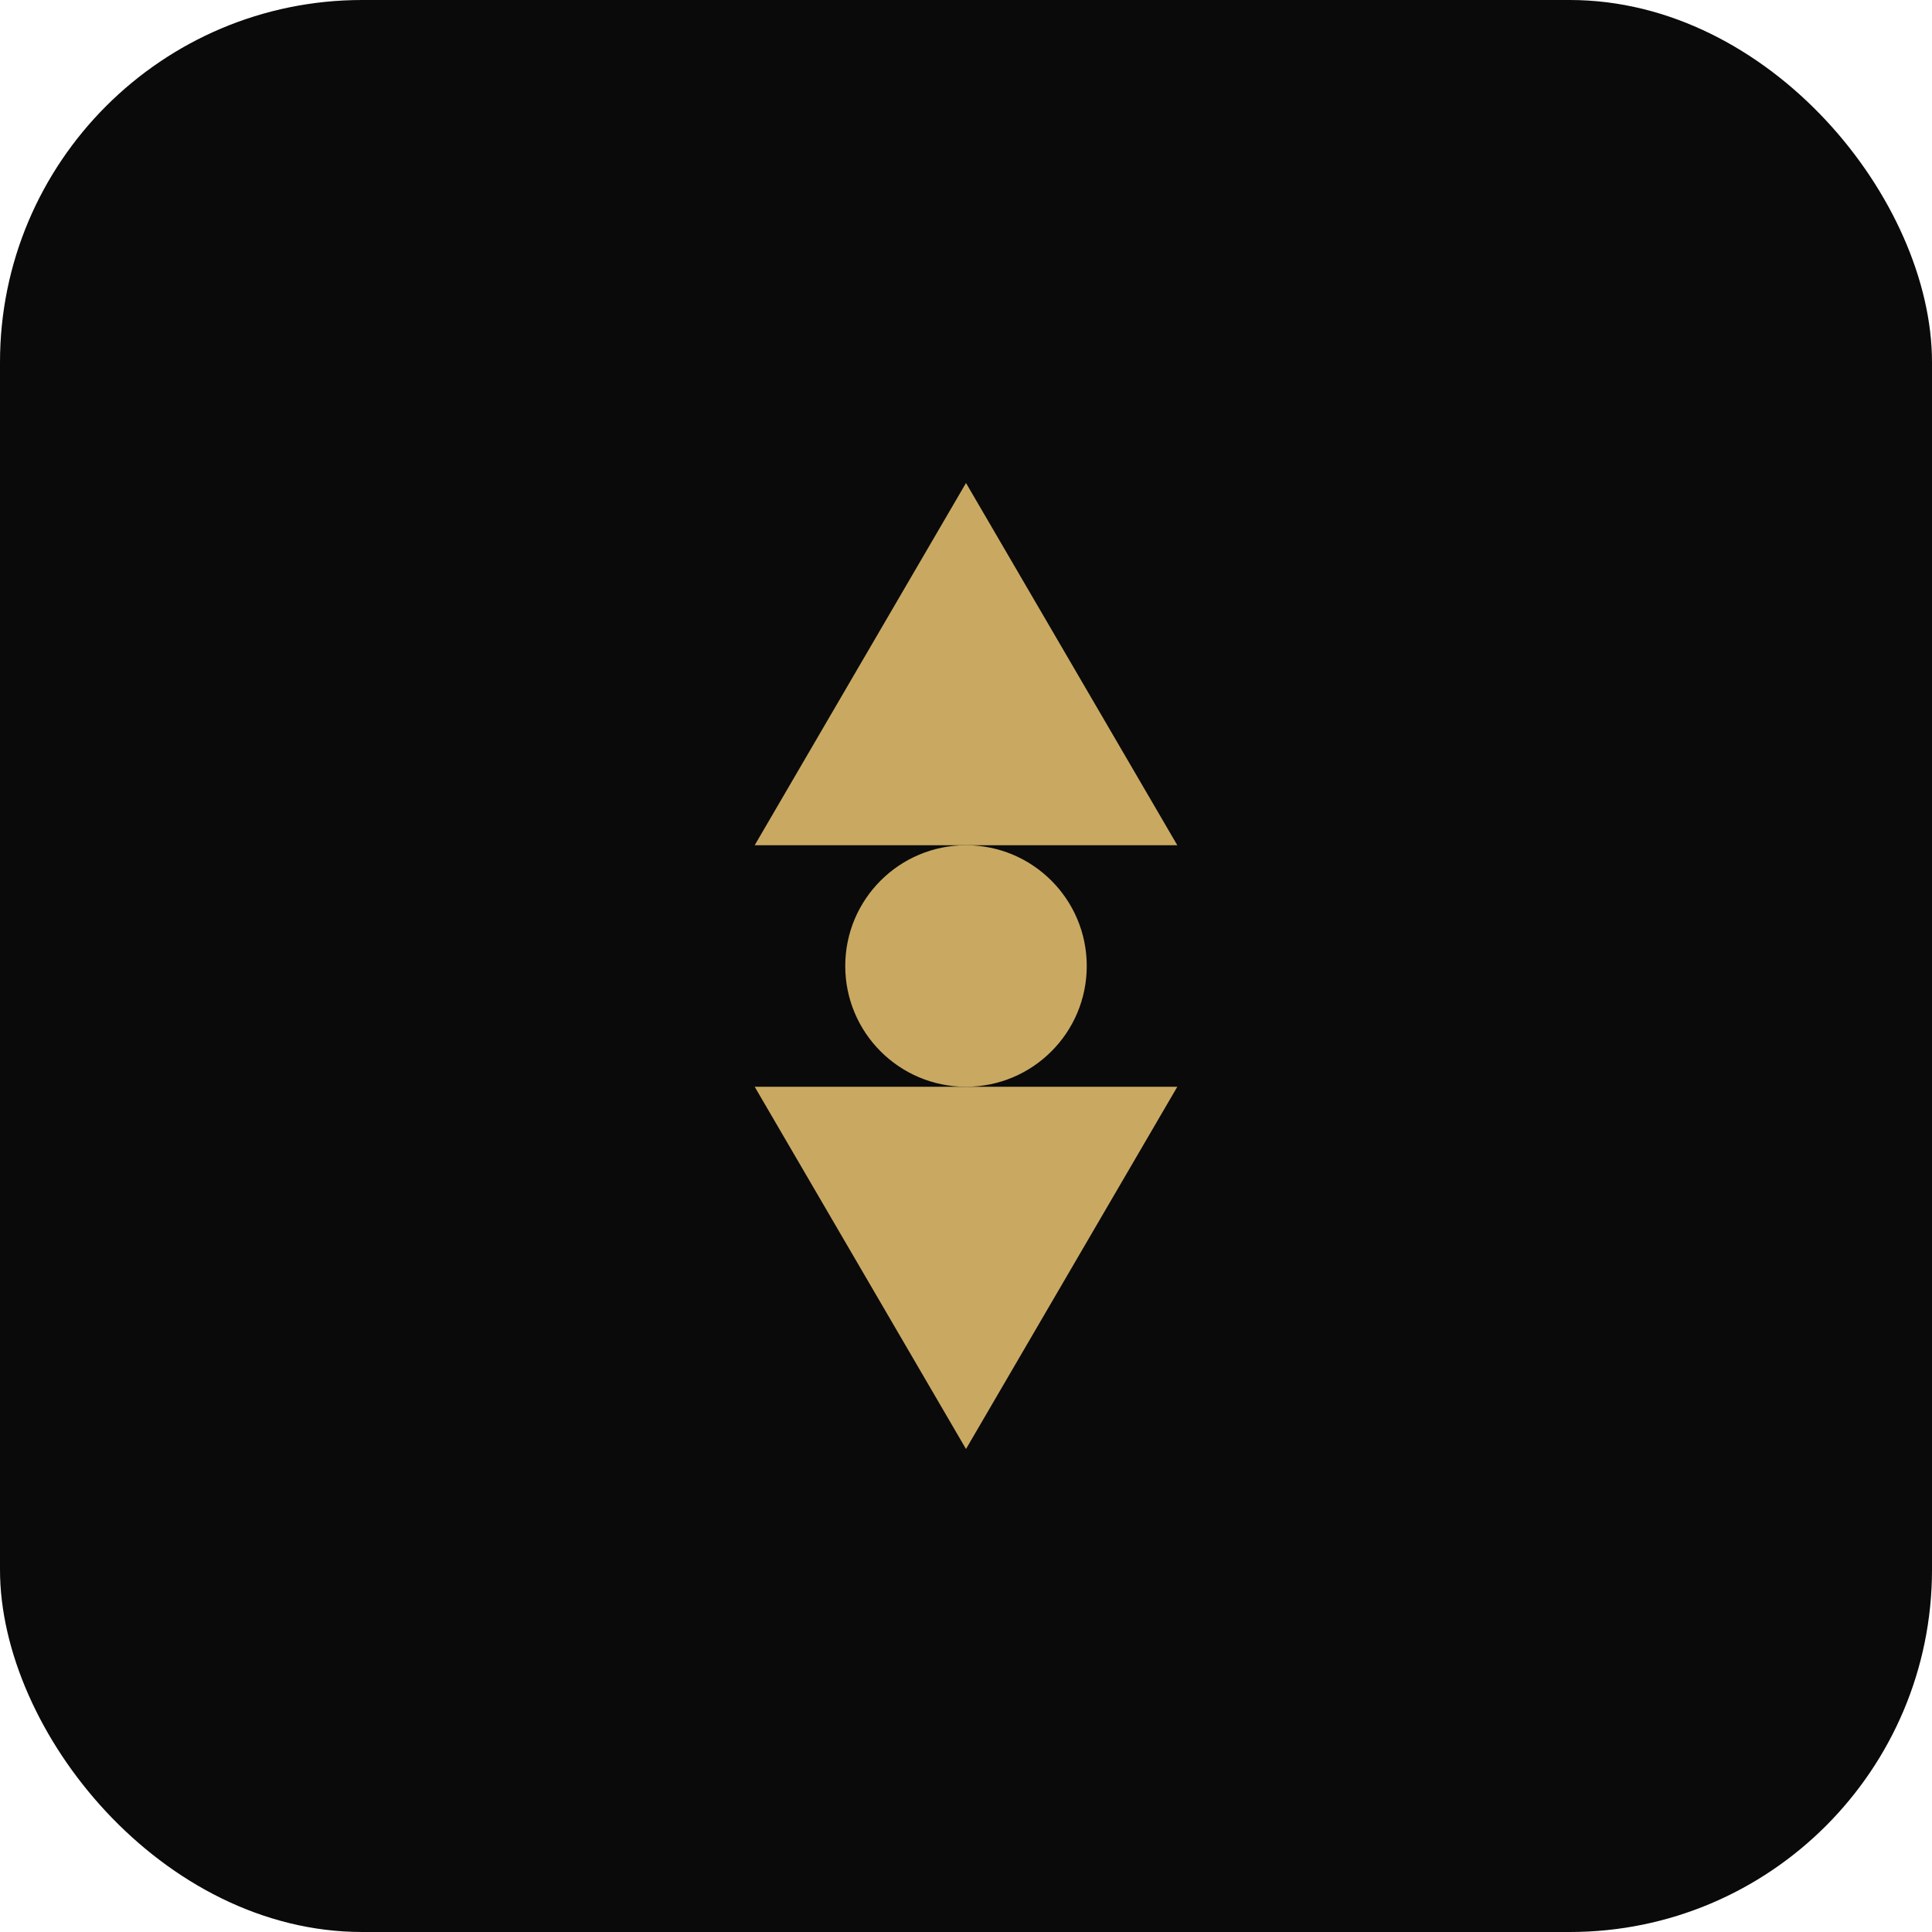
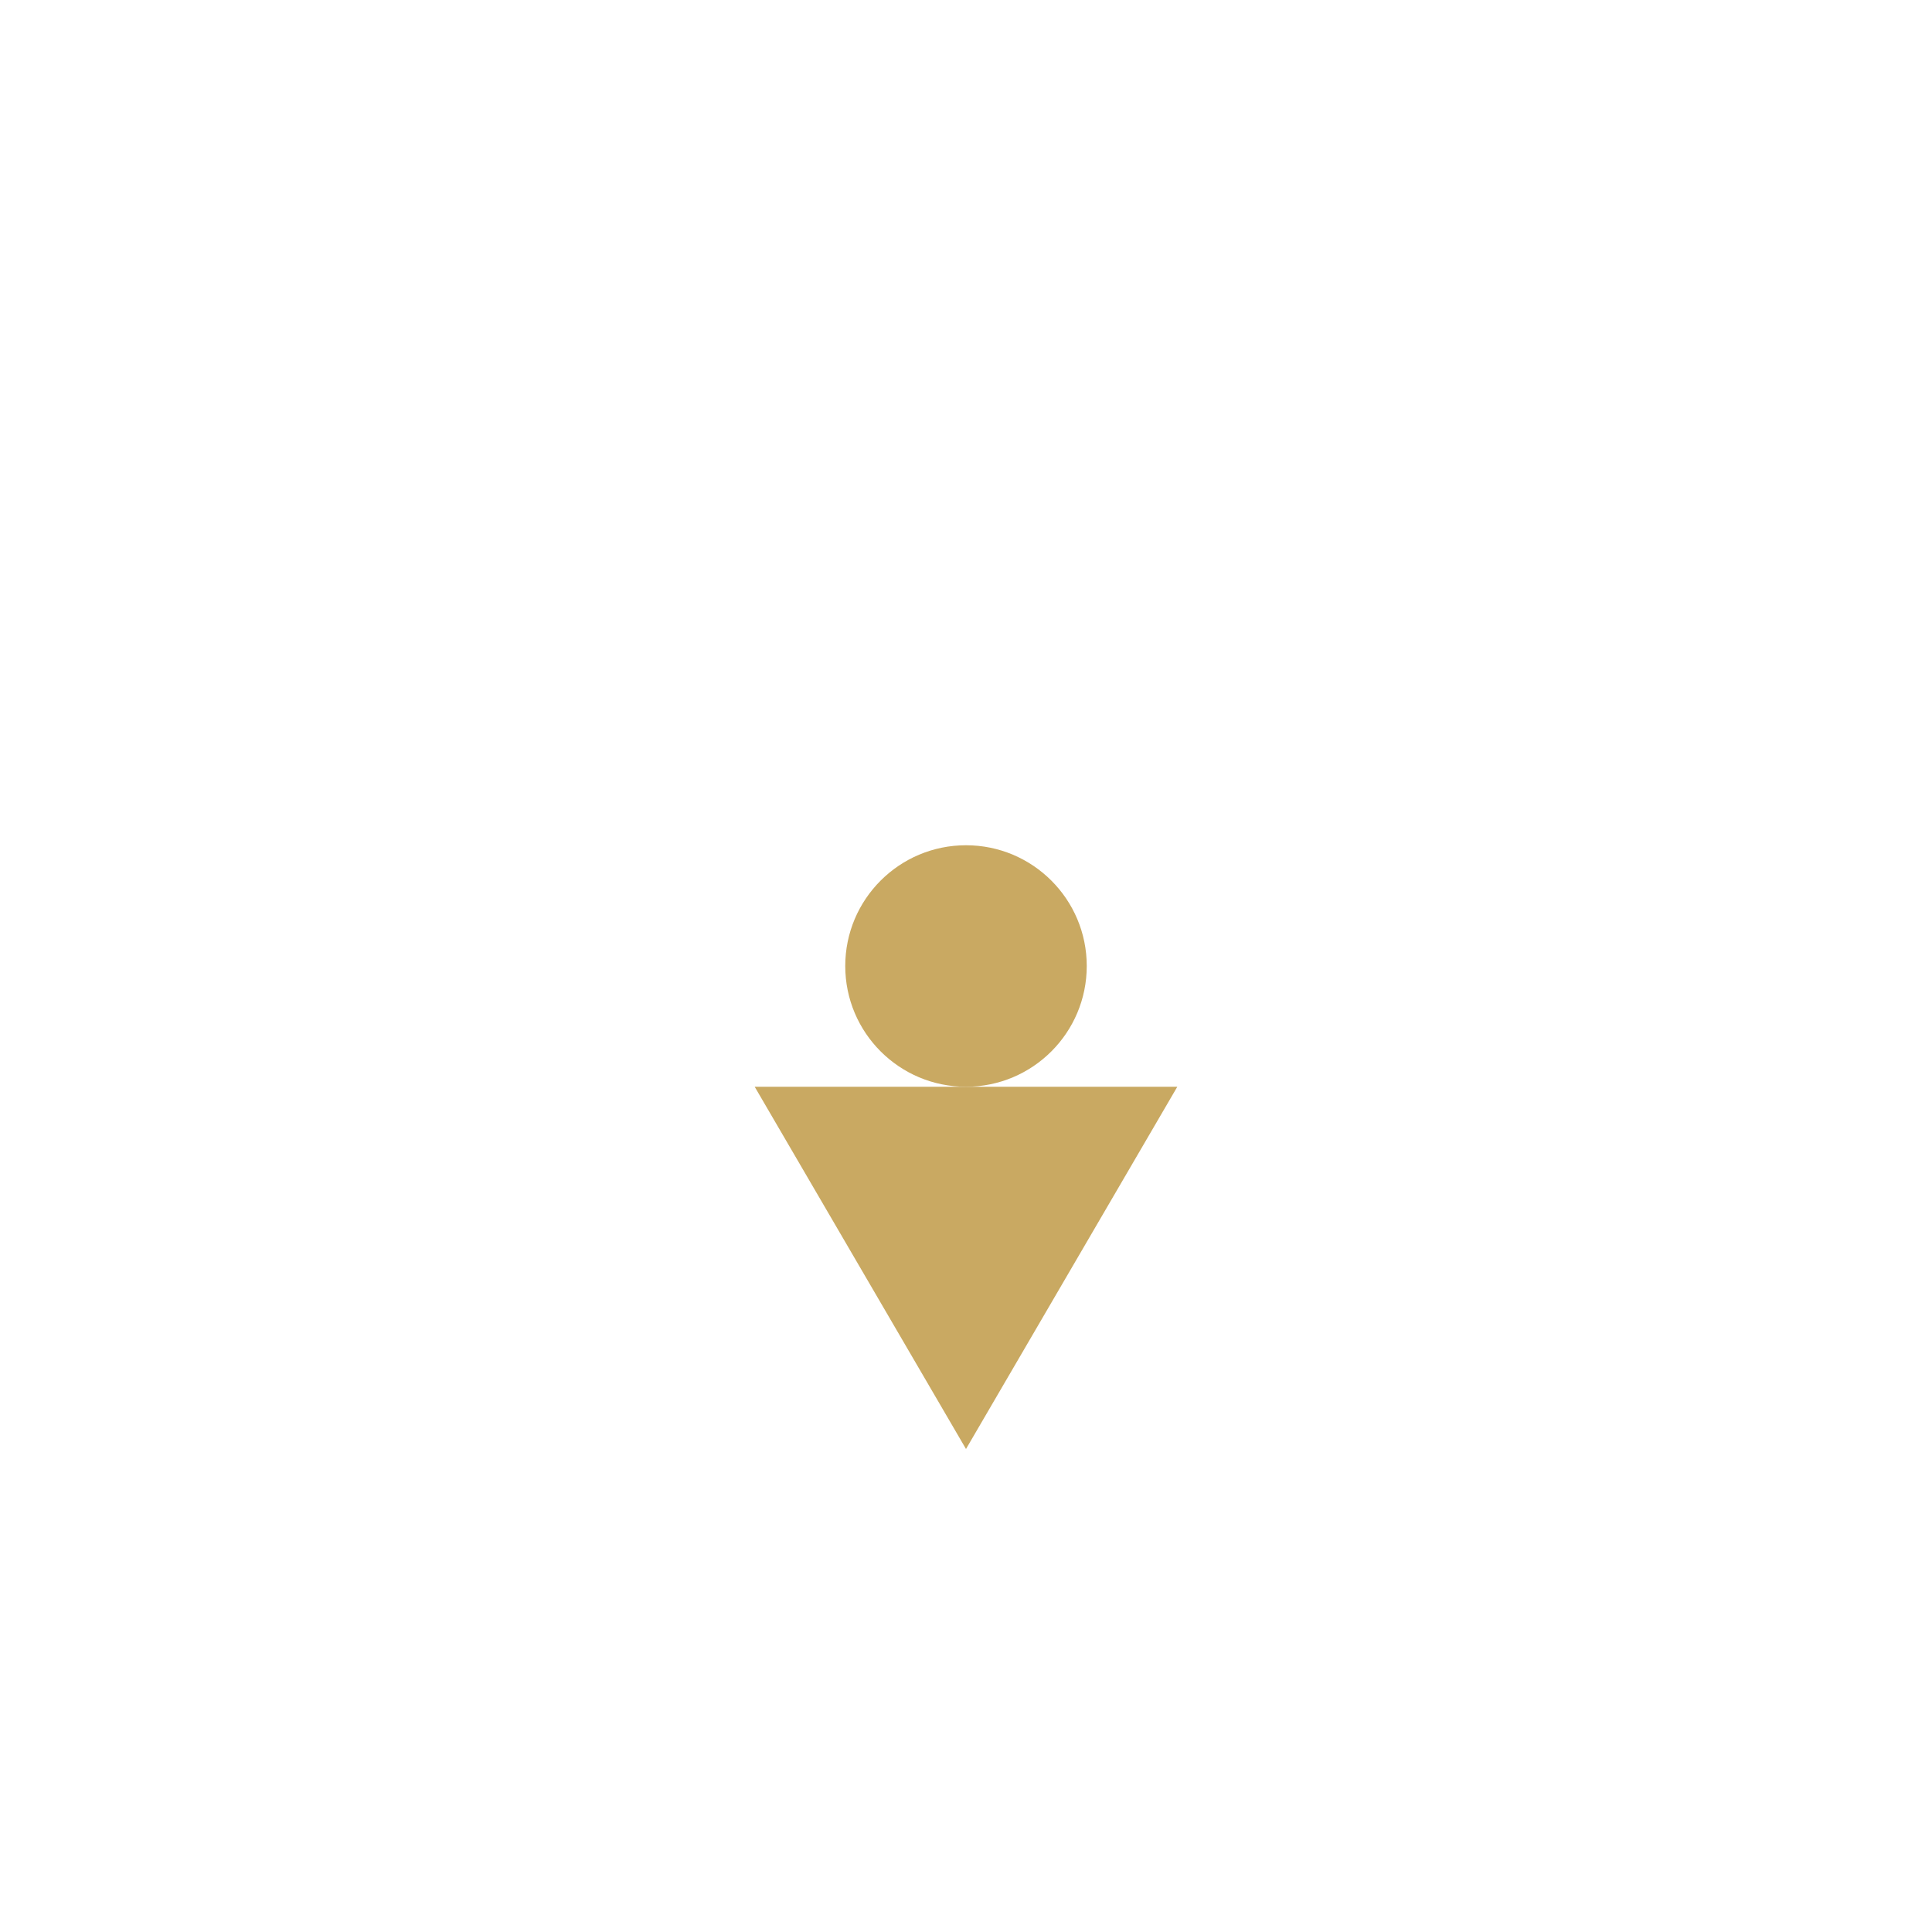
<svg xmlns="http://www.w3.org/2000/svg" width="32" height="32" viewBox="0 0 32 32" fill="none">
-   <rect width="32" height="32" rx="6" fill="#0a0a0a" />
-   <path d="M16 8L19.5 14H12.5L16 8Z" fill="#c9a962" />
  <path d="M16 24L12.5 18H19.5L16 24Z" fill="#c9a962" />
  <circle cx="16" cy="16" r="2" fill="#c9a962" />
</svg>